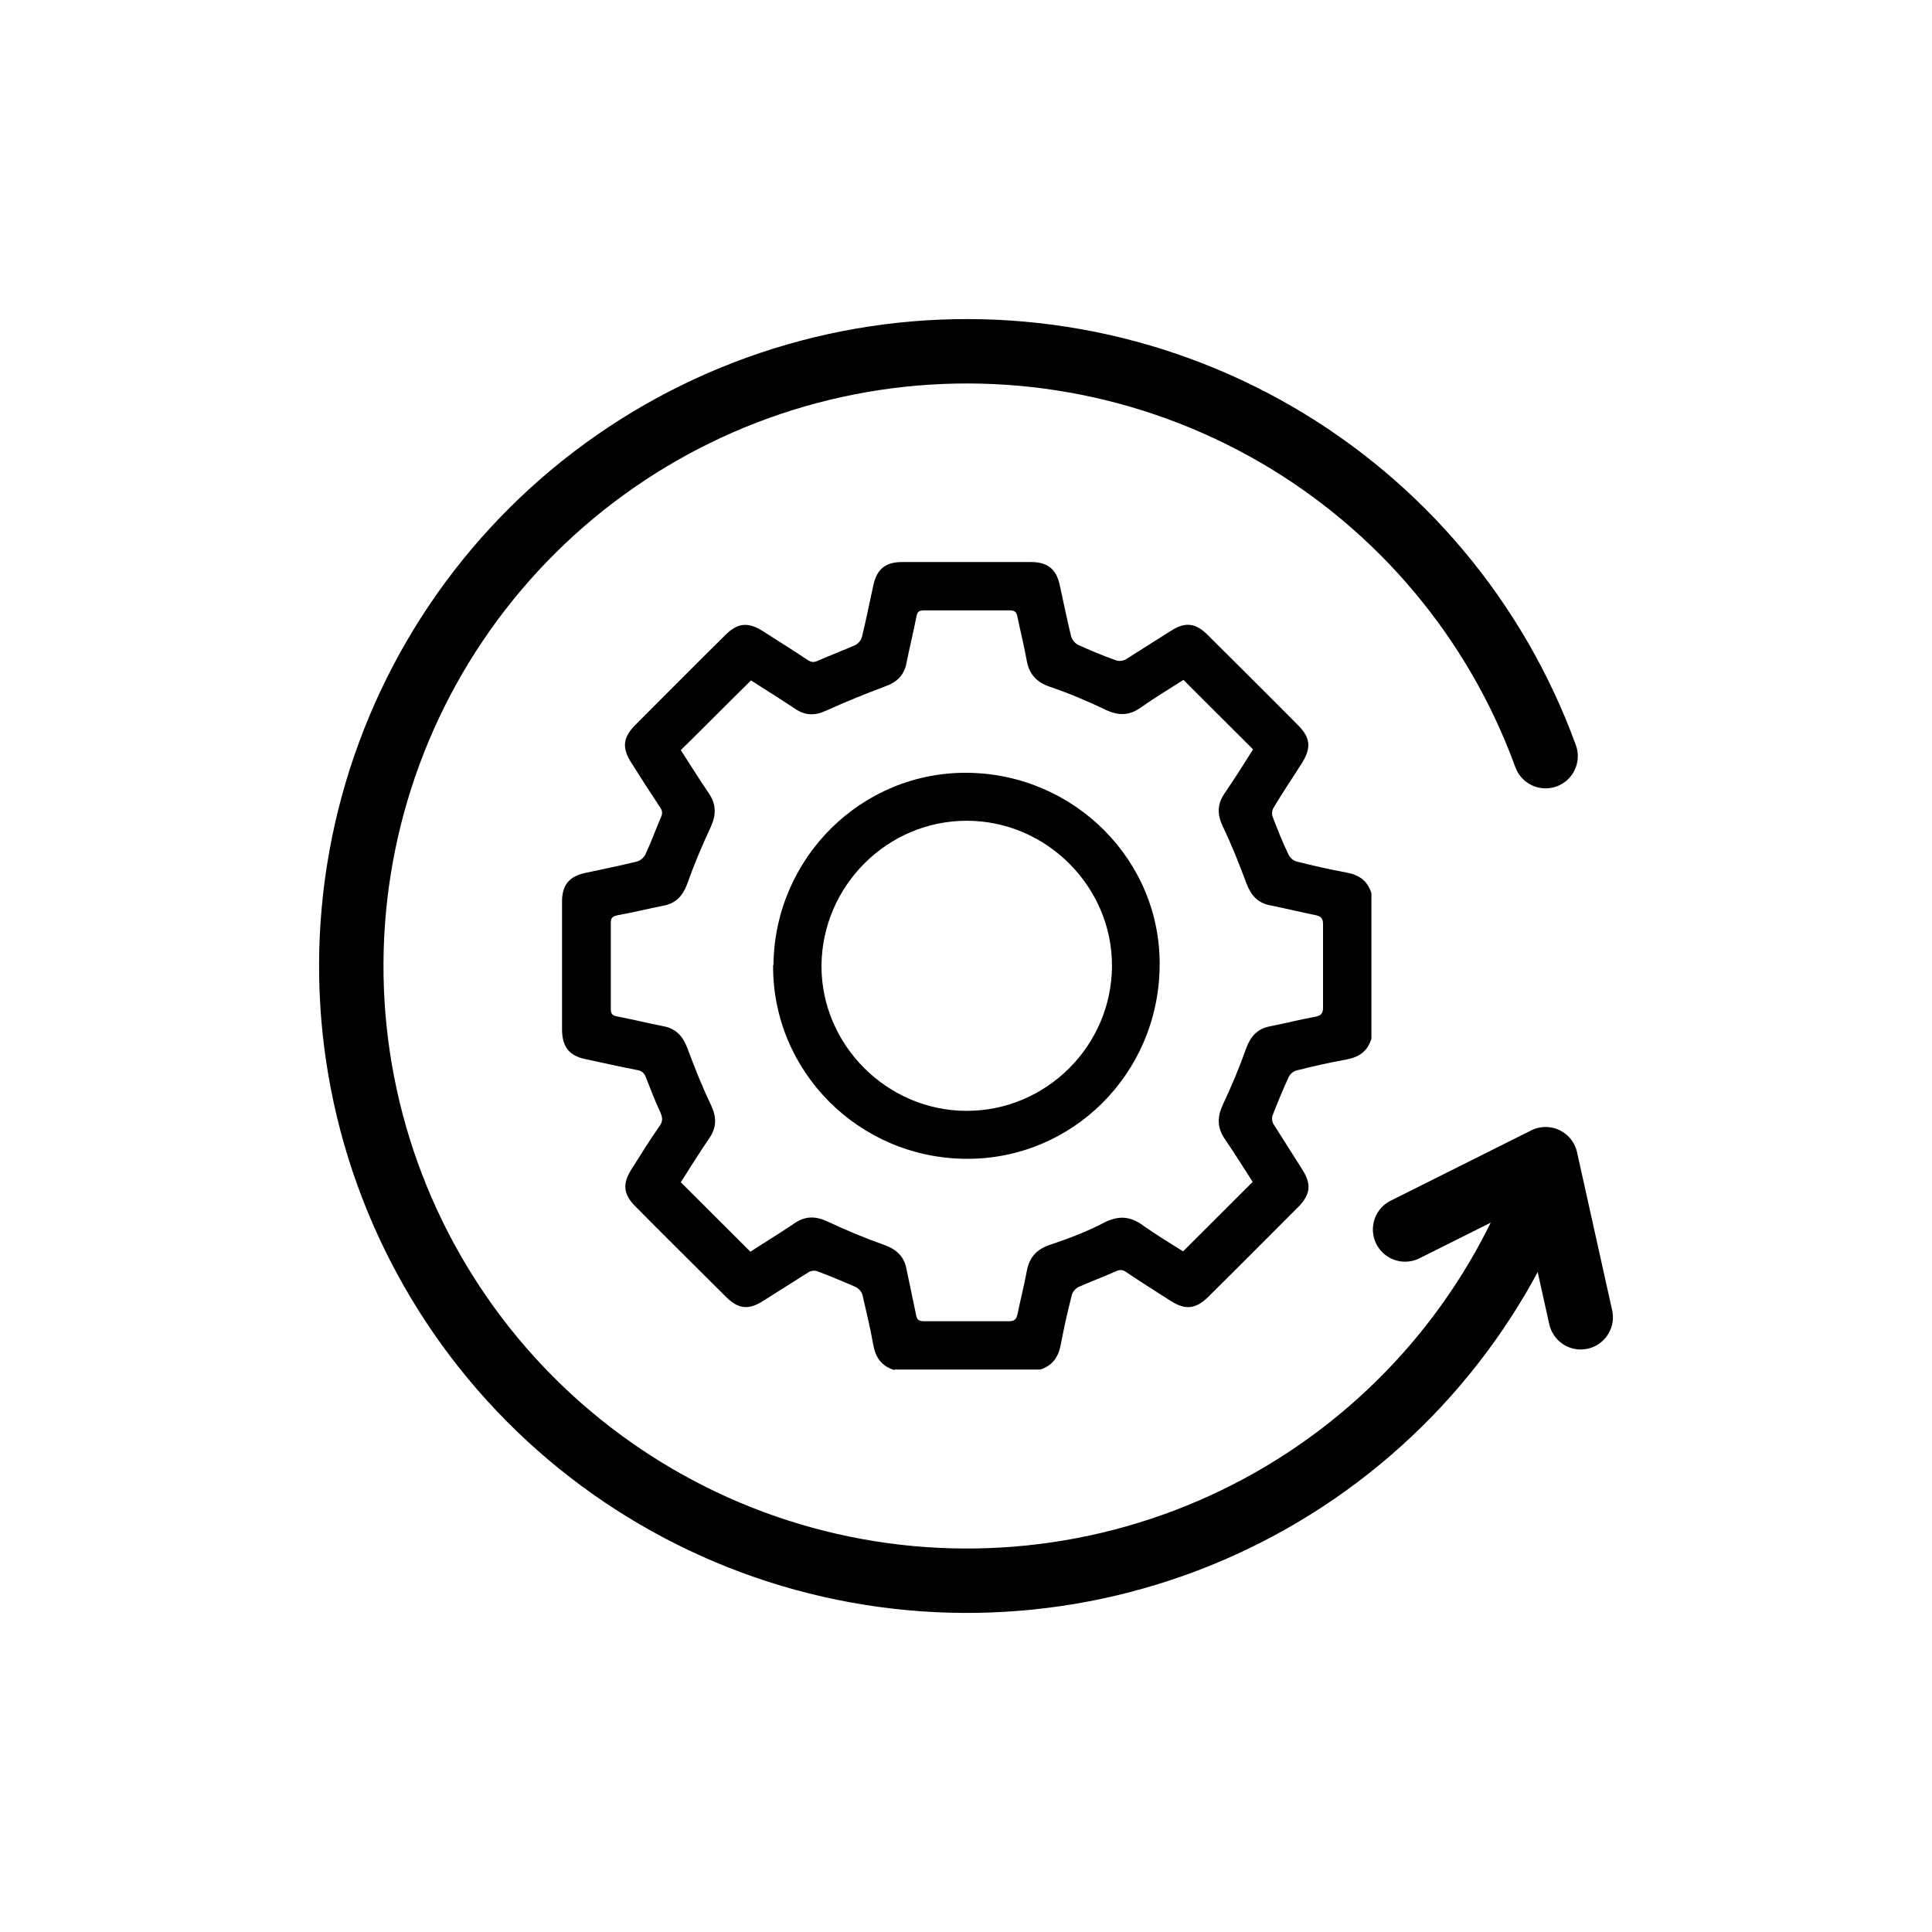
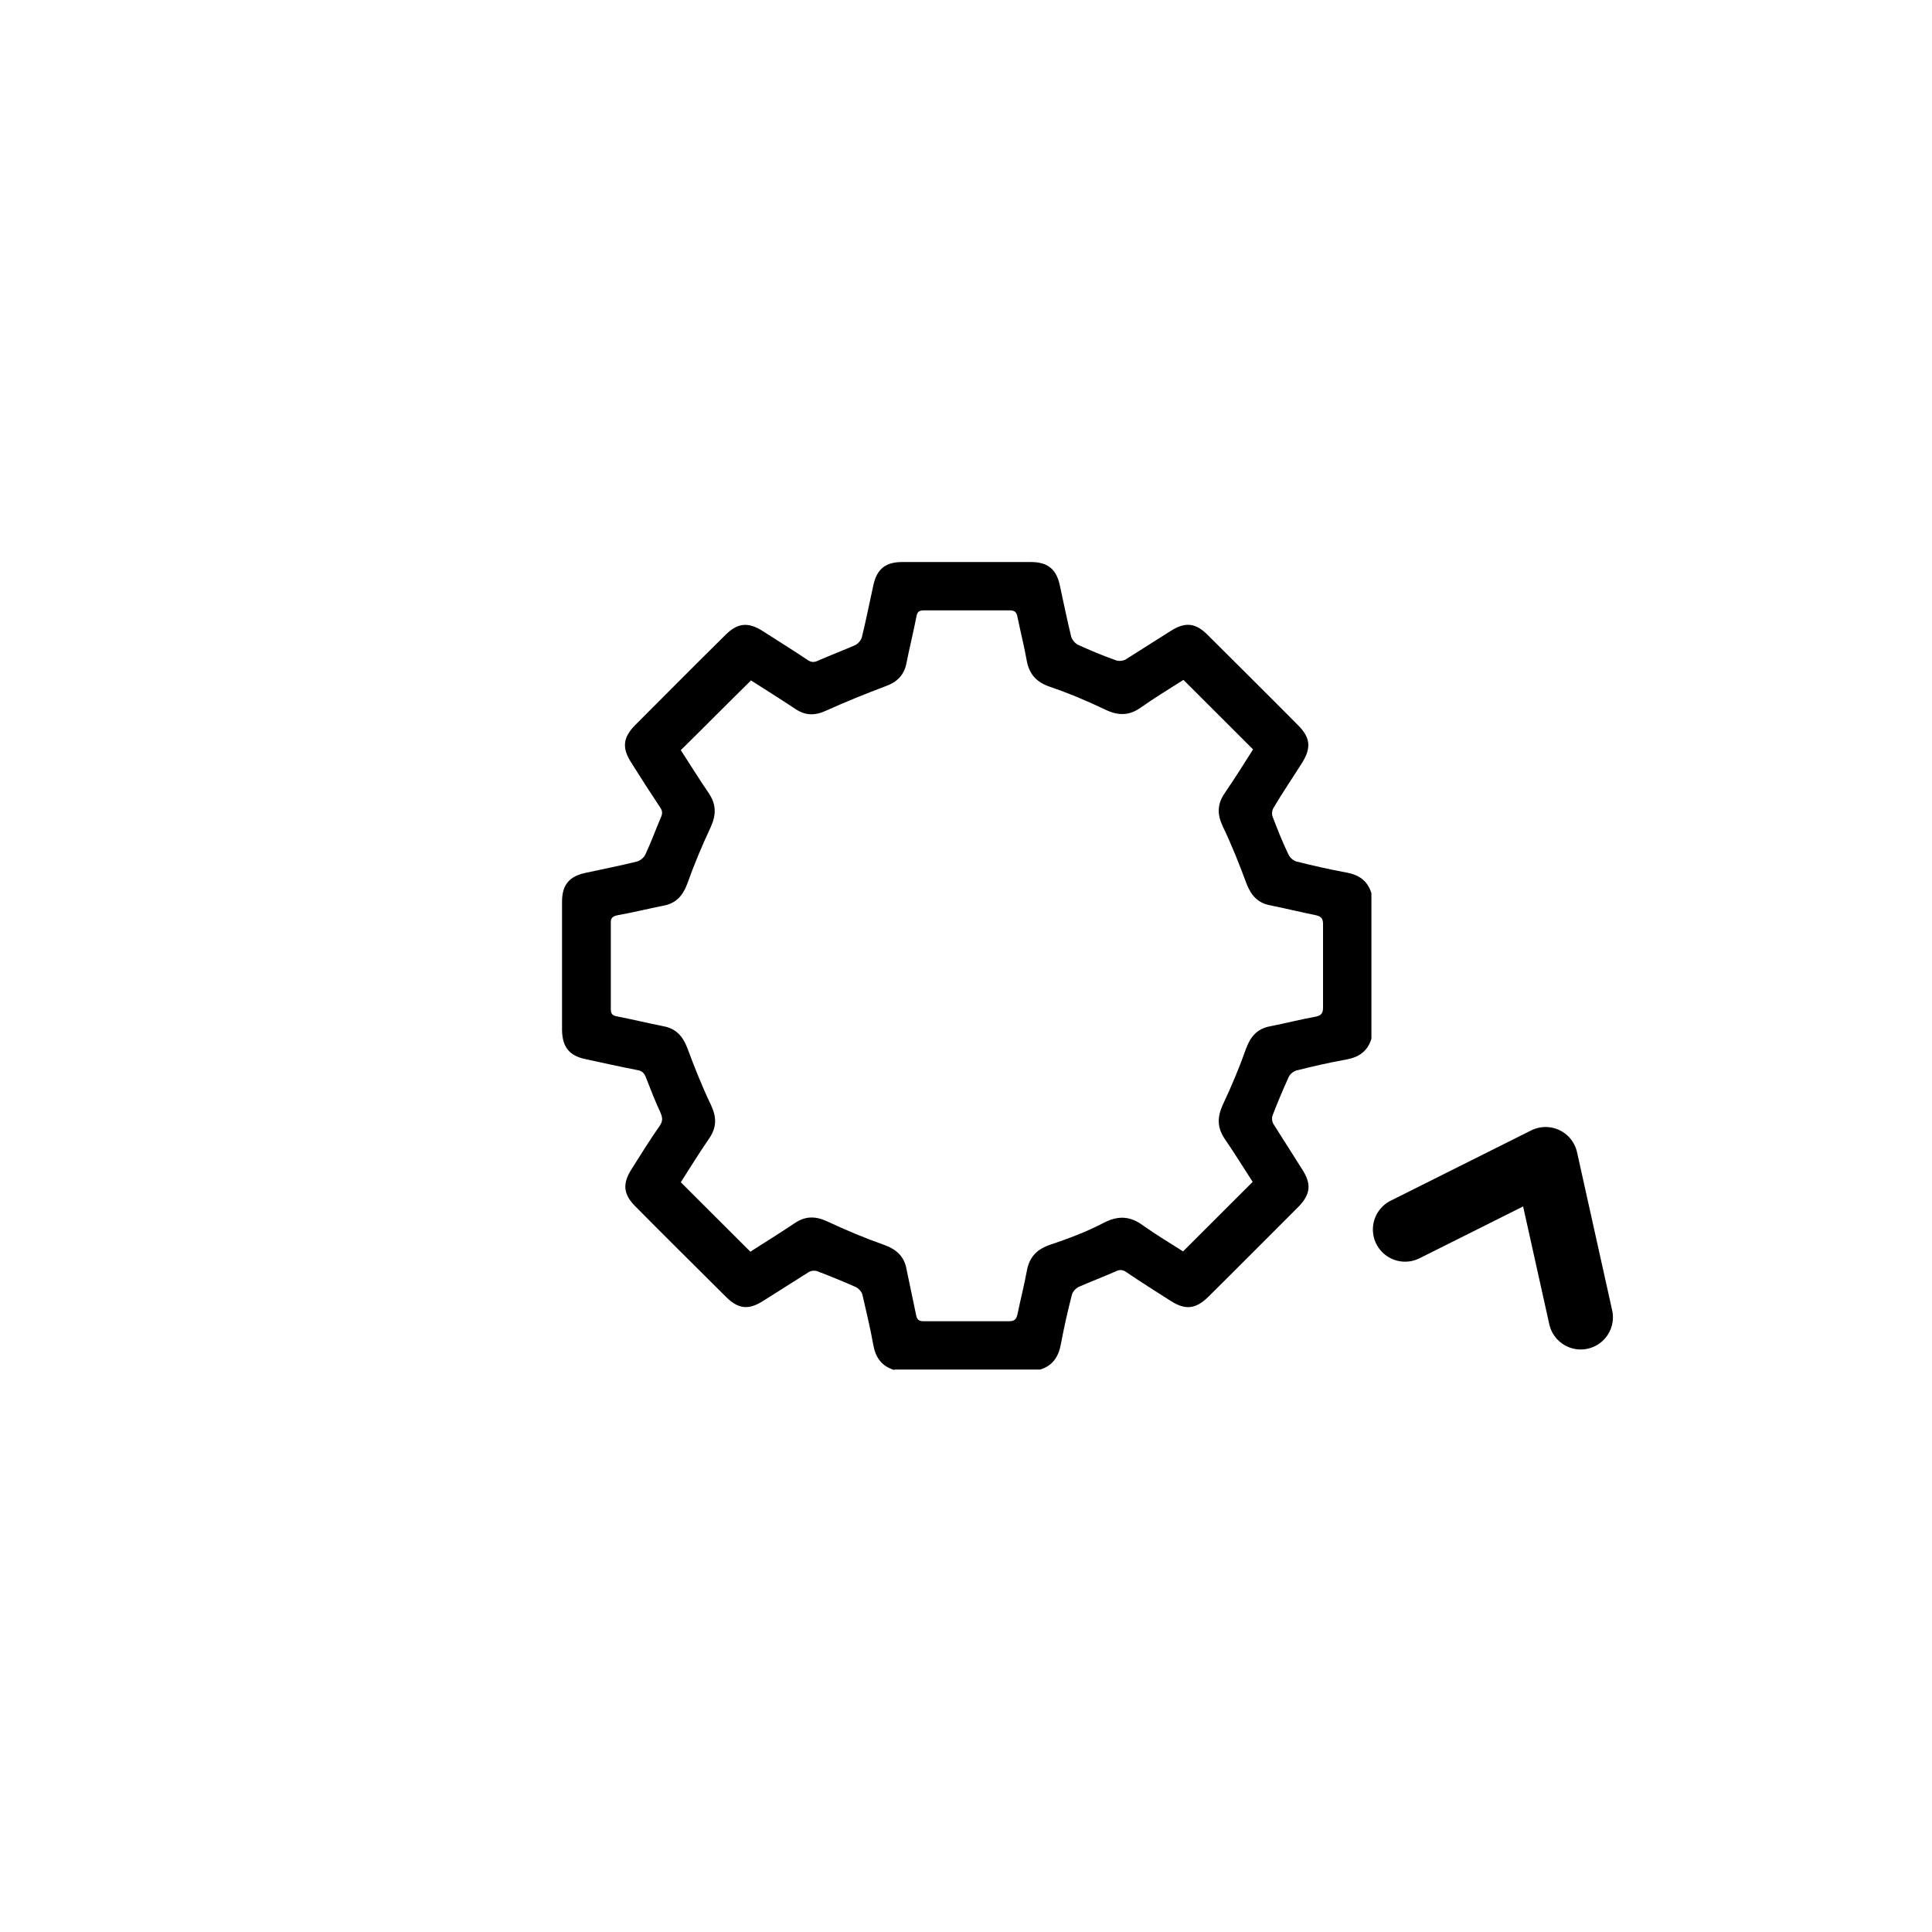
<svg xmlns="http://www.w3.org/2000/svg" width="45" height="45" viewBox="0 0 45 45" fill="none">
  <path d="M20.826 31.909C20.535 31.821 20.394 31.619 20.341 31.328C20.271 30.933 20.174 30.537 20.086 30.15C20.068 30.088 20.006 30.018 19.945 29.983C19.645 29.851 19.346 29.727 19.046 29.613C18.985 29.587 18.888 29.595 18.835 29.631C18.482 29.851 18.13 30.079 17.778 30.299C17.434 30.519 17.196 30.493 16.905 30.202C16.201 29.499 15.496 28.804 14.8 28.1C14.518 27.818 14.492 27.572 14.712 27.229C14.923 26.895 15.135 26.551 15.364 26.226C15.443 26.111 15.434 26.032 15.381 25.909C15.258 25.645 15.152 25.372 15.047 25.1C15.011 25.003 14.959 24.941 14.844 24.924C14.439 24.845 14.042 24.757 13.637 24.669C13.258 24.59 13.1 24.387 13.091 24C13.091 22.997 13.091 22.003 13.091 21C13.091 20.613 13.258 20.411 13.637 20.331C14.042 20.244 14.439 20.164 14.835 20.067C14.906 20.05 14.994 19.98 15.029 19.909C15.161 19.628 15.267 19.337 15.39 19.047C15.434 18.95 15.434 18.889 15.373 18.801C15.144 18.458 14.923 18.114 14.703 17.763C14.483 17.419 14.509 17.182 14.791 16.892C15.496 16.188 16.192 15.484 16.897 14.789C17.179 14.507 17.425 14.481 17.769 14.701C18.112 14.921 18.465 15.141 18.808 15.37C18.896 15.431 18.967 15.431 19.055 15.387C19.337 15.264 19.636 15.15 19.918 15.027C19.989 14.991 20.059 14.912 20.077 14.833C20.174 14.437 20.253 14.032 20.341 13.636C20.421 13.258 20.623 13.091 21.011 13.091C22.015 13.091 23.011 13.091 24.015 13.091C24.402 13.091 24.605 13.258 24.684 13.628C24.772 14.032 24.852 14.428 24.949 14.824C24.966 14.895 25.037 14.982 25.107 15.018C25.398 15.15 25.689 15.273 25.988 15.378C26.05 15.405 26.155 15.396 26.217 15.361C26.57 15.141 26.922 14.912 27.274 14.692C27.609 14.481 27.847 14.507 28.129 14.789C28.834 15.493 29.538 16.188 30.234 16.892C30.525 17.182 30.543 17.419 30.331 17.763C30.111 18.114 29.873 18.458 29.662 18.818C29.627 18.871 29.618 18.968 29.644 19.029C29.759 19.328 29.873 19.619 30.014 19.909C30.049 19.98 30.129 20.05 30.199 20.067C30.587 20.164 30.974 20.252 31.362 20.323C31.653 20.375 31.855 20.516 31.943 20.806V24.194C31.855 24.484 31.653 24.625 31.362 24.677C30.974 24.748 30.578 24.836 30.199 24.933C30.129 24.95 30.041 25.021 30.014 25.091C29.882 25.381 29.759 25.672 29.644 25.971C29.618 26.032 29.627 26.129 29.662 26.182C29.882 26.534 30.111 26.886 30.331 27.238C30.552 27.581 30.525 27.818 30.243 28.109C29.538 28.812 28.842 29.516 28.138 30.211C27.847 30.493 27.609 30.519 27.265 30.299C26.922 30.079 26.57 29.859 26.235 29.631C26.147 29.569 26.076 29.569 25.988 29.613C25.706 29.736 25.407 29.851 25.125 29.974C25.054 30.009 24.984 30.088 24.966 30.159C24.869 30.537 24.781 30.924 24.711 31.302C24.658 31.601 24.517 31.812 24.226 31.9H20.834L20.826 31.909ZM17.487 15.854C16.932 16.399 16.403 16.936 15.857 17.472C16.069 17.798 16.28 18.141 16.509 18.475C16.685 18.739 16.685 18.977 16.553 19.267C16.351 19.698 16.166 20.138 16.007 20.587C15.901 20.868 15.743 21.044 15.443 21.097C15.091 21.167 14.738 21.255 14.386 21.317C14.271 21.343 14.219 21.378 14.227 21.51C14.227 22.17 14.227 22.83 14.227 23.499C14.227 23.622 14.271 23.657 14.377 23.675C14.738 23.745 15.1 23.833 15.452 23.903C15.743 23.956 15.901 24.132 16.007 24.405C16.174 24.854 16.351 25.302 16.562 25.742C16.694 26.024 16.694 26.261 16.518 26.516C16.289 26.851 16.069 27.202 15.857 27.537C16.403 28.082 16.932 28.61 17.478 29.155C17.813 28.936 18.165 28.724 18.5 28.496C18.756 28.32 18.993 28.32 19.275 28.452C19.707 28.654 20.147 28.839 20.597 28.997C20.887 29.103 21.064 29.27 21.116 29.569C21.187 29.921 21.266 30.273 21.337 30.625C21.354 30.73 21.398 30.774 21.513 30.774C22.174 30.774 22.834 30.774 23.504 30.774C23.627 30.774 23.671 30.73 23.698 30.616C23.768 30.273 23.856 29.939 23.918 29.595C23.98 29.27 24.156 29.094 24.473 28.988C24.887 28.848 25.292 28.698 25.68 28.496C26.023 28.311 26.314 28.311 26.631 28.549C26.94 28.768 27.265 28.962 27.556 29.147C28.111 28.593 28.64 28.065 29.177 27.528C28.966 27.202 28.754 26.859 28.525 26.525C28.349 26.261 28.349 26.024 28.481 25.733C28.684 25.302 28.869 24.862 29.027 24.414C29.133 24.132 29.292 23.956 29.591 23.903C29.944 23.833 30.287 23.745 30.631 23.683C30.763 23.657 30.816 23.613 30.816 23.472C30.816 22.821 30.816 22.17 30.816 21.519C30.816 21.387 30.763 21.343 30.648 21.317C30.296 21.246 29.944 21.159 29.591 21.088C29.3 21.035 29.142 20.859 29.036 20.587C28.869 20.138 28.693 19.689 28.481 19.249C28.349 18.968 28.349 18.73 28.525 18.475C28.754 18.141 28.975 17.789 29.186 17.455C28.64 16.909 28.111 16.381 27.565 15.836C27.23 16.047 26.887 16.258 26.561 16.487C26.297 16.672 26.041 16.672 25.75 16.531C25.327 16.328 24.887 16.144 24.447 15.994C24.147 15.889 23.98 15.713 23.918 15.405C23.856 15.053 23.768 14.71 23.698 14.367C23.68 14.261 23.636 14.217 23.521 14.217C22.852 14.217 22.182 14.217 21.513 14.217C21.398 14.217 21.363 14.261 21.346 14.358C21.275 14.719 21.187 15.079 21.116 15.431C21.064 15.722 20.896 15.889 20.623 15.985C20.156 16.161 19.698 16.346 19.249 16.549C18.985 16.672 18.764 16.672 18.526 16.513C18.183 16.285 17.831 16.065 17.487 15.845V15.854Z" fill="black" />
-   <path d="M18.015 22.478C18.042 19.98 20.068 17.974 22.535 18C25.037 18.026 27.054 20.059 27.01 22.522C26.975 25.021 24.966 27.009 22.5 26.991C19.998 26.974 17.989 24.95 18.007 22.478H18.015ZM22.517 25.874C24.367 25.874 25.891 24.361 25.9 22.505C25.909 20.657 24.376 19.117 22.517 19.117C20.667 19.117 19.152 20.631 19.134 22.487C19.125 24.334 20.658 25.874 22.517 25.874Z" fill="black" />
-   <path d="M36 17.612C34.85 14.452 32.624 11.797 29.711 10.111C26.798 8.426 23.384 7.818 20.067 8.393C16.75 8.969 13.741 10.691 11.568 13.259C9.395 15.827 8.197 19.076 8.182 22.438C8.167 25.799 9.338 29.059 11.488 31.646C13.639 34.232 16.632 35.981 19.944 36.585C23.256 37.189 26.675 36.611 29.603 34.951C32.531 33.291 34.78 30.655 35.957 27.506" stroke="black" stroke-width="1.5" stroke-linecap="round" />
  <path d="M32.727 28.637L36 27L36.818 30.682" stroke="black" stroke-width="1.5" stroke-linecap="round" stroke-linejoin="round" />
</svg>